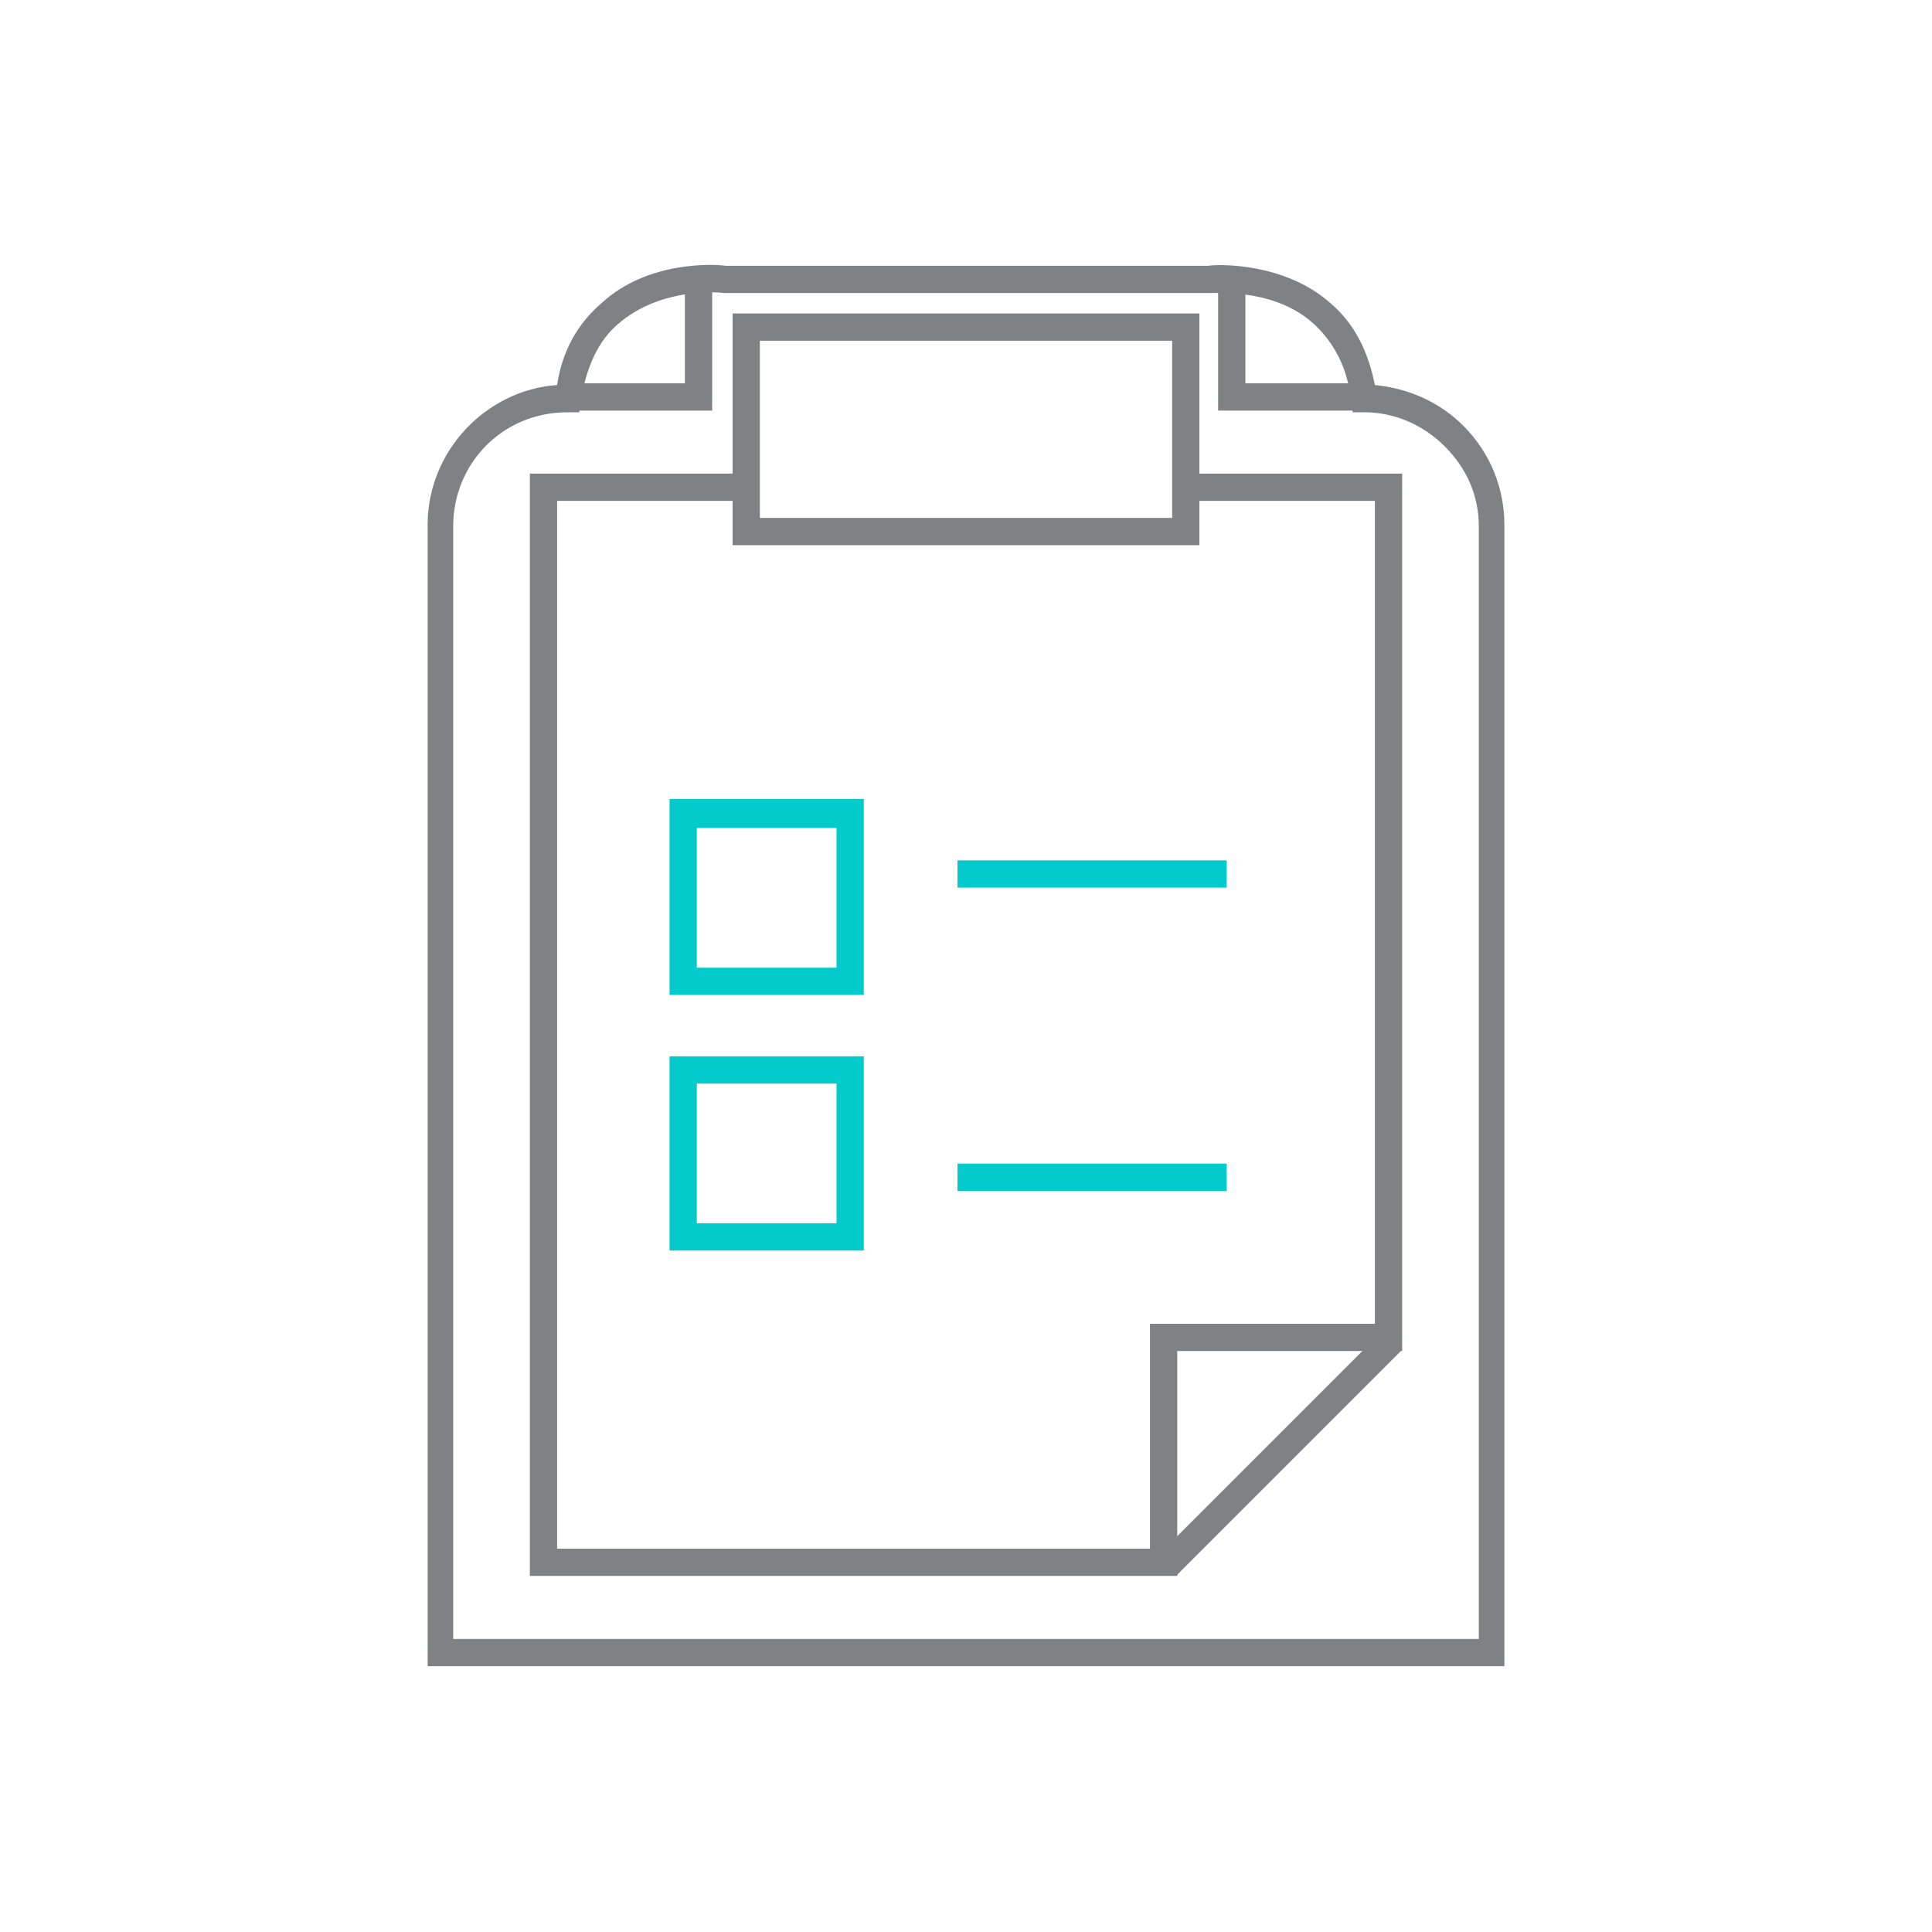
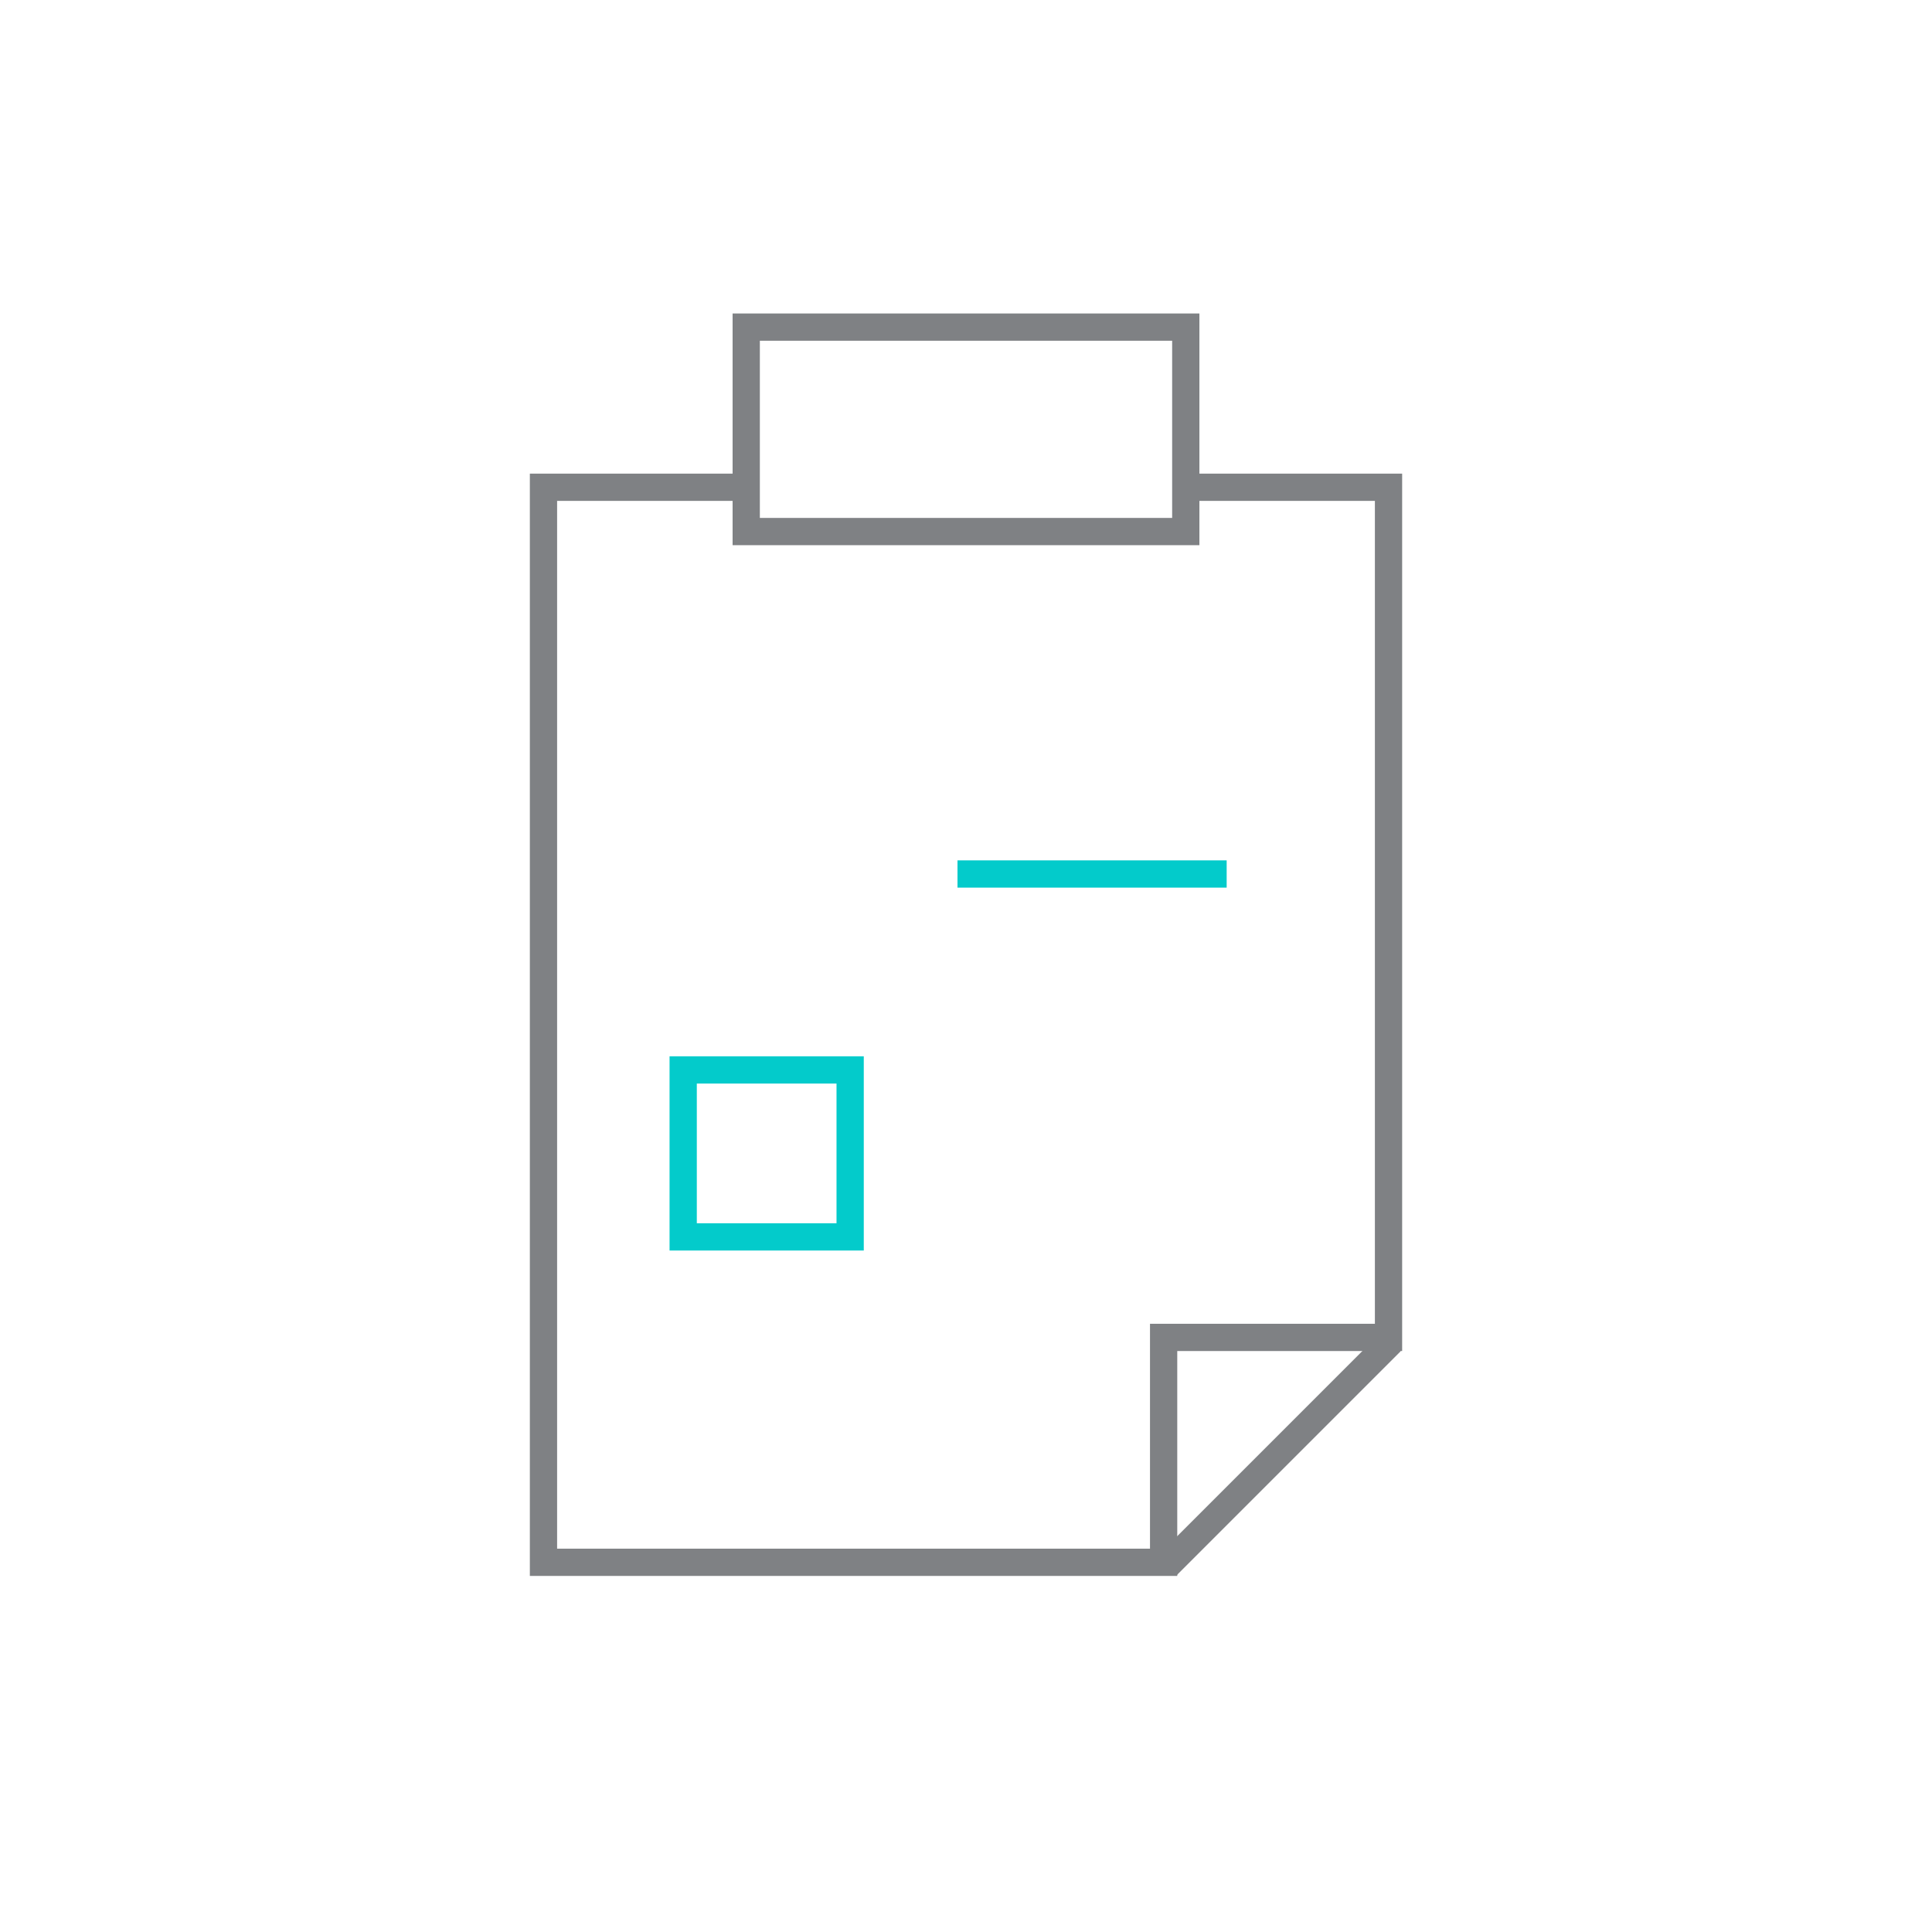
<svg xmlns="http://www.w3.org/2000/svg" version="1.1" id="Capa_1" x="0px" y="0px" viewBox="0 0 113.4 113.4" style="enable-background:new 0 0 113.4 113.4;" xml:space="preserve">
  <style type="text/css">
	.st0{fill:#7F8184;}
	.st1{fill:#03CBCB;}
</style>
  <g>
    <g>
-       <path class="st0" d="M88.3,97.8H25.1v-67c0-4.3,3.4-7.9,7.6-8.2c0.3-2,1.2-3.6,2.6-4.8c2.7-2.5,6.6-2.3,7.3-2.2h28.3    c0.6-0.1,4.5-0.2,7.2,2.2c1.4,1.2,2.2,2.8,2.6,4.8c2,0.2,3.8,1,5.2,2.4c1.6,1.6,2.4,3.7,2.4,5.8L88.3,97.8L88.3,97.8z M26.7,96.2    h60.1V30.9c0-1.8-0.7-3.4-2-4.7s-3-2-4.7-2h-0.7l-0.1-0.7c-0.2-1.9-1-3.4-2.2-4.5c-2.2-2-5.4-1.8-6.1-1.8H42.5    c-0.7-0.1-3.9-0.2-6.2,1.8c-1.2,1-1.9,2.6-2.2,4.5l-0.1,0.7h-0.7c-3.8,0-6.7,3-6.7,6.7V96.2z" />
-     </g>
+       </g>
    <g>
-       <polygon class="st0" points="80.1,24.1 71.5,24.1 71.5,16.4 73.1,16.4 73.1,22.5 80.1,22.5   " />
-     </g>
+       </g>
    <g>
-       <path class="st0" d="M70.4,32H43V18.4h27.4V32z M44.6,30.4h24.2V20H44.6V30.4z" />
+       <path class="st0" d="M70.4,32H43V18.4h27.4z M44.6,30.4h24.2V20H44.6V30.4z" />
    </g>
    <g>
      <polygon class="st0" points="69.1,92.5 31.1,92.5 31.1,27.8 43.8,27.8 43.8,29.4 32.7,29.4 32.7,90.9 67.5,90.9 67.5,77.7     80.7,77.7 80.7,29.4 69.6,29.4 69.6,27.8 82.3,27.8 82.3,79.3 69.1,79.3   " />
    </g>
    <g>
-       <polygon class="st0" points="41.8,24.1 33.3,24.1 33.3,22.5 40.2,22.5 40.2,16.4 41.8,16.4   " />
-     </g>
+       </g>
    <g>
-       <path class="st1" d="M50.7,58.4H39.3V46.9h11.4V58.4z M40.9,56.8h8.2v-8.2h-8.2V56.8z" />
-     </g>
+       </g>
    <g>
      <path class="st1" d="M50.7,73.4H39.3V62h11.4V73.4z M40.9,71.8h8.2v-8.2h-8.2V71.8z" />
    </g>
    <g>
      <rect x="56.2" y="50.5" class="st1" width="15.8" height="1.6" />
    </g>
    <g>
-       <rect x="56.2" y="68.3" class="st1" width="15.8" height="1.6" />
-     </g>
+       </g>
    <g>
      <rect x="65.8" y="84.5" transform="matrix(0.707 -0.707 0.707 0.707 -38.332 78.113)" class="st0" width="18.6" height="1.6" />
    </g>
  </g>
</svg>